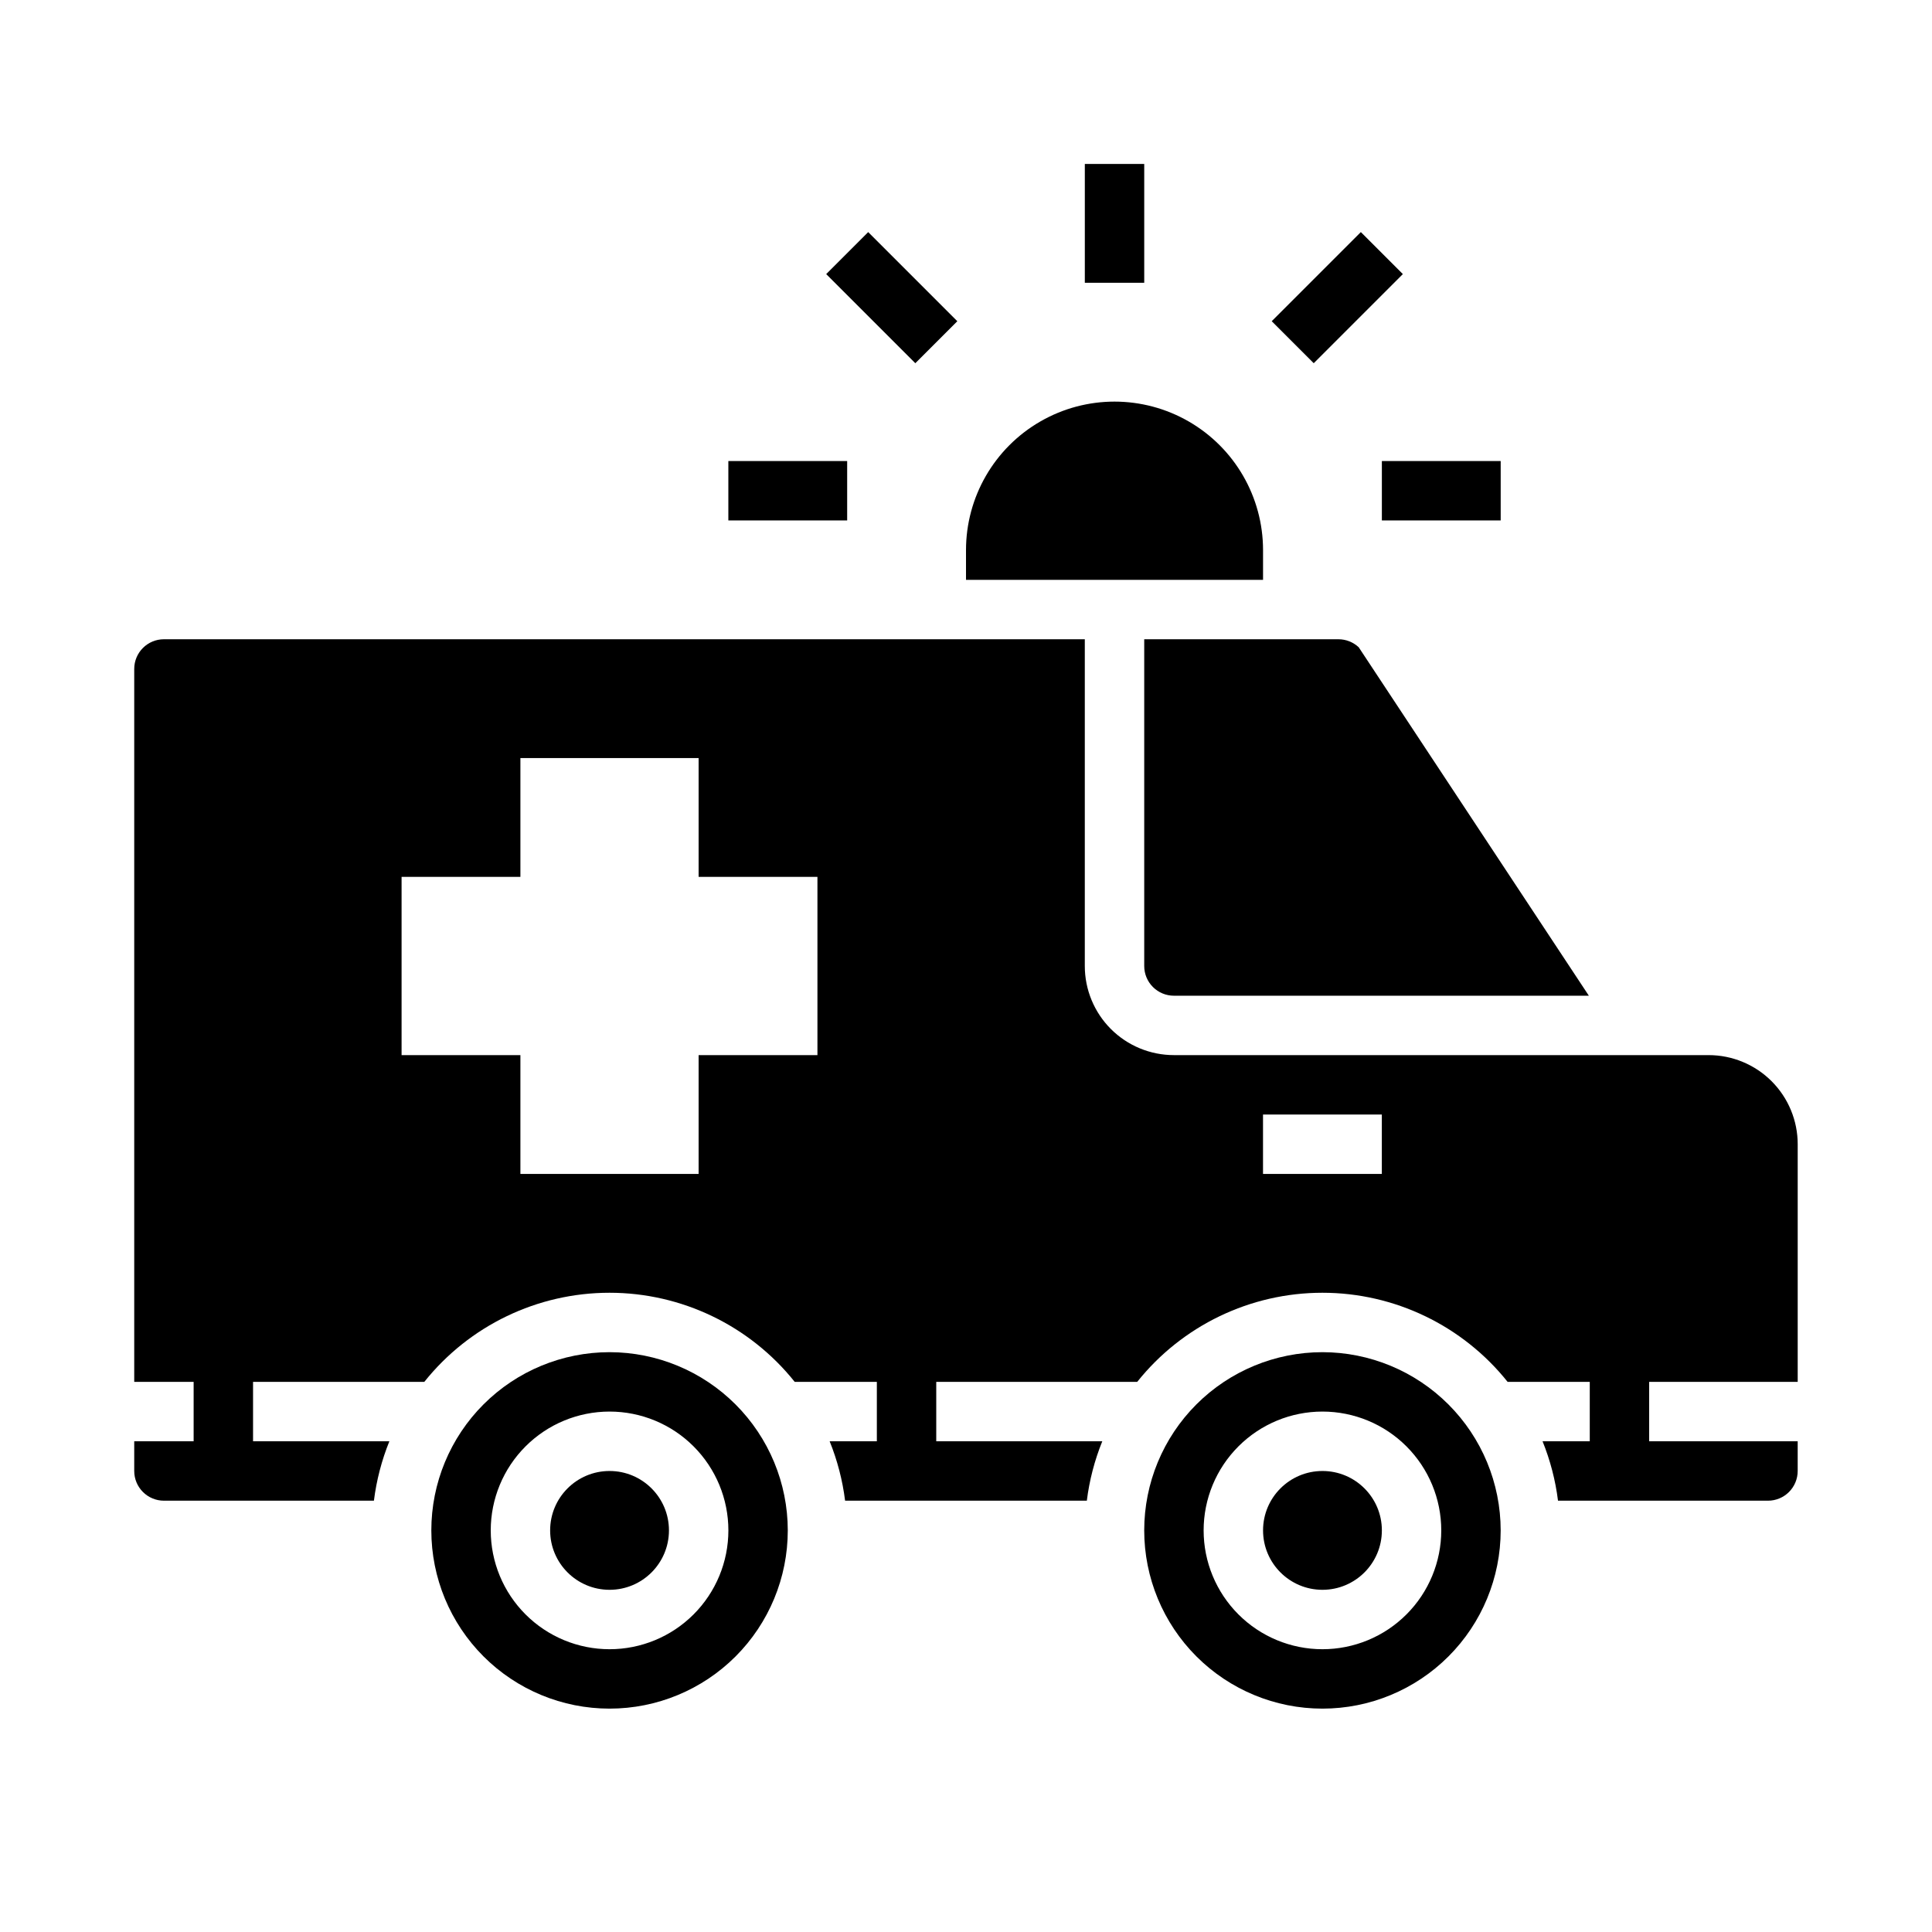
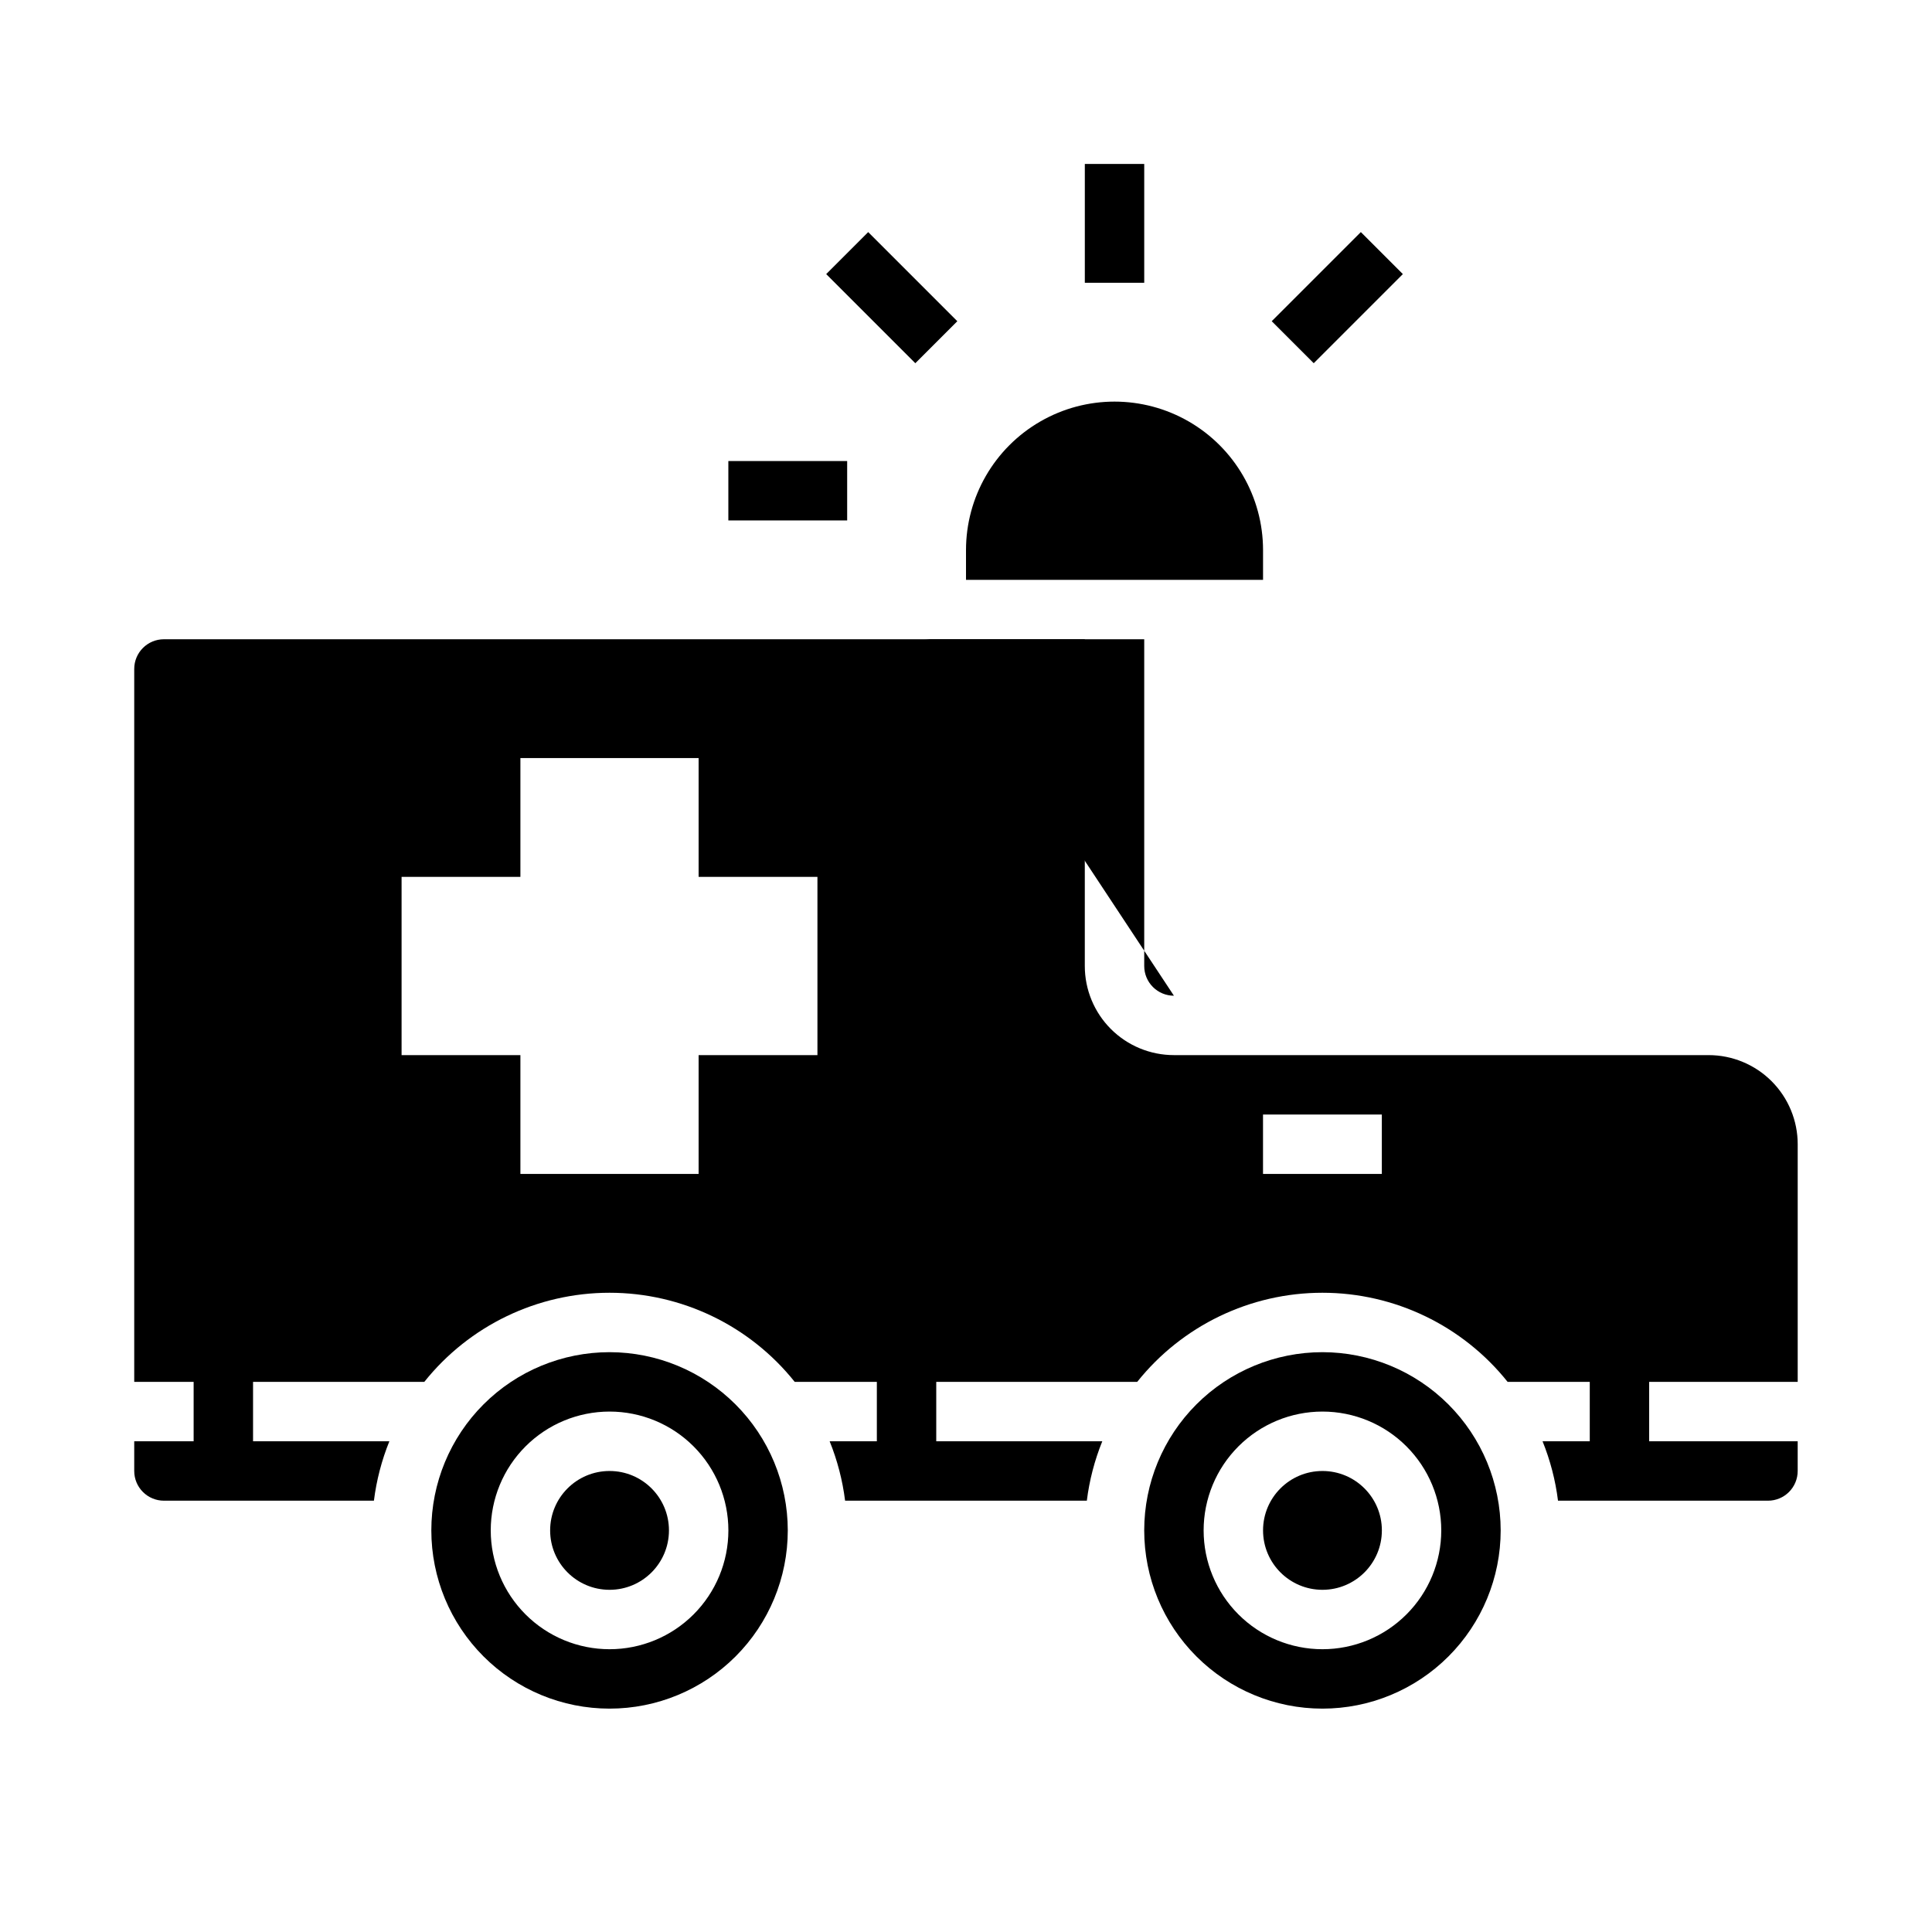
<svg xmlns="http://www.w3.org/2000/svg" fill="#000000" width="800px" height="800px" version="1.1" viewBox="144 144 512 512">
  <g>
    <path d="m494.46 502.34c-12.523 0-24.539 4.977-33.395 13.832-8.859 8.859-13.836 20.871-13.836 33.398s4.977 24.539 13.836 33.398c8.855 8.859 20.871 13.836 33.395 13.836 12.527 0 24.543-4.977 33.398-13.836 8.859-8.859 13.836-20.871 13.836-33.398-0.012-12.523-4.992-24.527-13.848-33.383-8.855-8.855-20.863-13.836-33.387-13.848zm0 78.719c-8.348 0-16.359-3.316-22.262-9.223-5.906-5.906-9.223-13.914-9.223-22.266 0-8.352 3.316-16.359 9.223-22.266 5.902-5.906 13.914-9.223 22.262-9.223 8.352 0 16.363 3.316 22.266 9.223 5.906 5.906 9.223 13.914 9.223 22.266 0 8.352-3.316 16.359-9.223 22.266-5.902 5.906-13.914 9.223-22.266 9.223z" />
    <path d="m510.21 549.57c0 8.695-7.051 15.746-15.746 15.746-8.691 0-15.742-7.051-15.742-15.746 0-8.695 7.051-15.742 15.742-15.742 8.695 0 15.746 7.047 15.746 15.742" />
    <path d="m305.54 502.34c-12.527 0-24.543 4.977-33.398 13.832-8.859 8.859-13.836 20.871-13.836 33.398s4.977 24.539 13.836 33.398c8.855 8.859 20.871 13.836 33.398 13.836s24.539-4.977 33.398-13.836c8.855-8.859 13.832-20.871 13.832-33.398-0.012-12.523-4.992-24.527-13.848-33.383-8.855-8.855-20.859-13.836-33.383-13.848zm0 78.719c-8.352 0-16.359-3.316-22.266-9.223s-9.223-13.914-9.223-22.266c0-8.352 3.316-16.359 9.223-22.266s13.914-9.223 22.266-9.223c8.352 0 16.359 3.316 22.266 9.223 5.902 5.906 9.223 13.914 9.223 22.266 0 8.352-3.32 16.359-9.223 22.266-5.906 5.906-13.914 9.223-22.266 9.223z" />
    <path d="m620.41 510.21v-62.977c0-6.262-2.488-12.27-6.914-16.699-4.43-4.43-10.438-6.918-16.699-6.918h-141.7c-6.262 0-12.27-2.488-16.699-6.914-4.426-4.43-6.914-10.438-6.914-16.699v-86.594h-244.04c-4.348 0-7.871 3.523-7.871 7.871v188.93h15.742v15.742h-15.742v7.875c0 2.086 0.828 4.09 2.305 5.566 1.477 1.477 3.481 2.305 5.566 2.305h55.648c0.676-5.402 2.051-10.695 4.094-15.746h-36.125v-15.742h45.383c11.918-14.926 29.98-23.617 49.082-23.617 19.102 0 37.164 8.691 49.082 23.617h21.766v15.742h-12.508c2.043 5.051 3.418 10.344 4.094 15.746h64.062c0.672-5.402 2.051-10.695 4.094-15.746h-44v-15.742h53.254c11.922-14.926 29.984-23.617 49.082-23.617 19.102 0 37.164 8.691 49.082 23.617h21.77v15.742h-12.512c2.043 5.051 3.422 10.344 4.094 15.746h55.648c2.09 0 4.09-0.828 5.566-2.305s2.305-3.481 2.305-5.566v-7.875h-39.359v-15.742zm-259.78-86.594h-31.488v31.488h-47.23v-31.488h-31.488v-47.23h31.488v-31.488h47.23v31.488h31.488zm149.57 31.488h-31.488v-15.742h31.488z" />
    <path d="m321.28 549.57c0 8.695-7.047 15.746-15.742 15.746-8.695 0-15.746-7.051-15.746-15.746 0-8.695 7.051-15.742 15.746-15.742 8.695 0 15.742 7.047 15.742 15.742" />
    <path d="m478.72 289.79c0-14.062-7.504-27.055-19.68-34.086-12.18-7.031-27.184-7.031-39.359 0-12.18 7.031-19.68 20.023-19.68 34.086v7.871l78.719 0.004z" />
-     <path d="m498.7 313.41h-51.469v86.594c0 2.086 0.828 4.09 2.305 5.566 1.477 1.477 3.481 2.305 5.566 2.305h109.96l-60.992-92.348c-1.457-1.359-3.375-2.117-5.367-2.117z" />
+     <path d="m498.7 313.41h-51.469v86.594c0 2.086 0.828 4.09 2.305 5.566 1.477 1.477 3.481 2.305 5.566 2.305l-60.992-92.348c-1.457-1.359-3.375-2.117-5.367-2.117z" />
    <path d="m337.02 266.18h31.488v15.742h-31.488z" />
-     <path d="m510.21 266.18h31.488v15.742h-31.488z" />
    <path d="m431.49 187.45h15.742v31.488h-15.742z" />
    <path d="m362.95 216.64 11.133-11.133 23.617 23.617-11.133 11.133z" />
    <path d="m481.02 229.12 23.617-23.617 11.133 11.133-23.617 23.617z" />
  </g>
</svg>